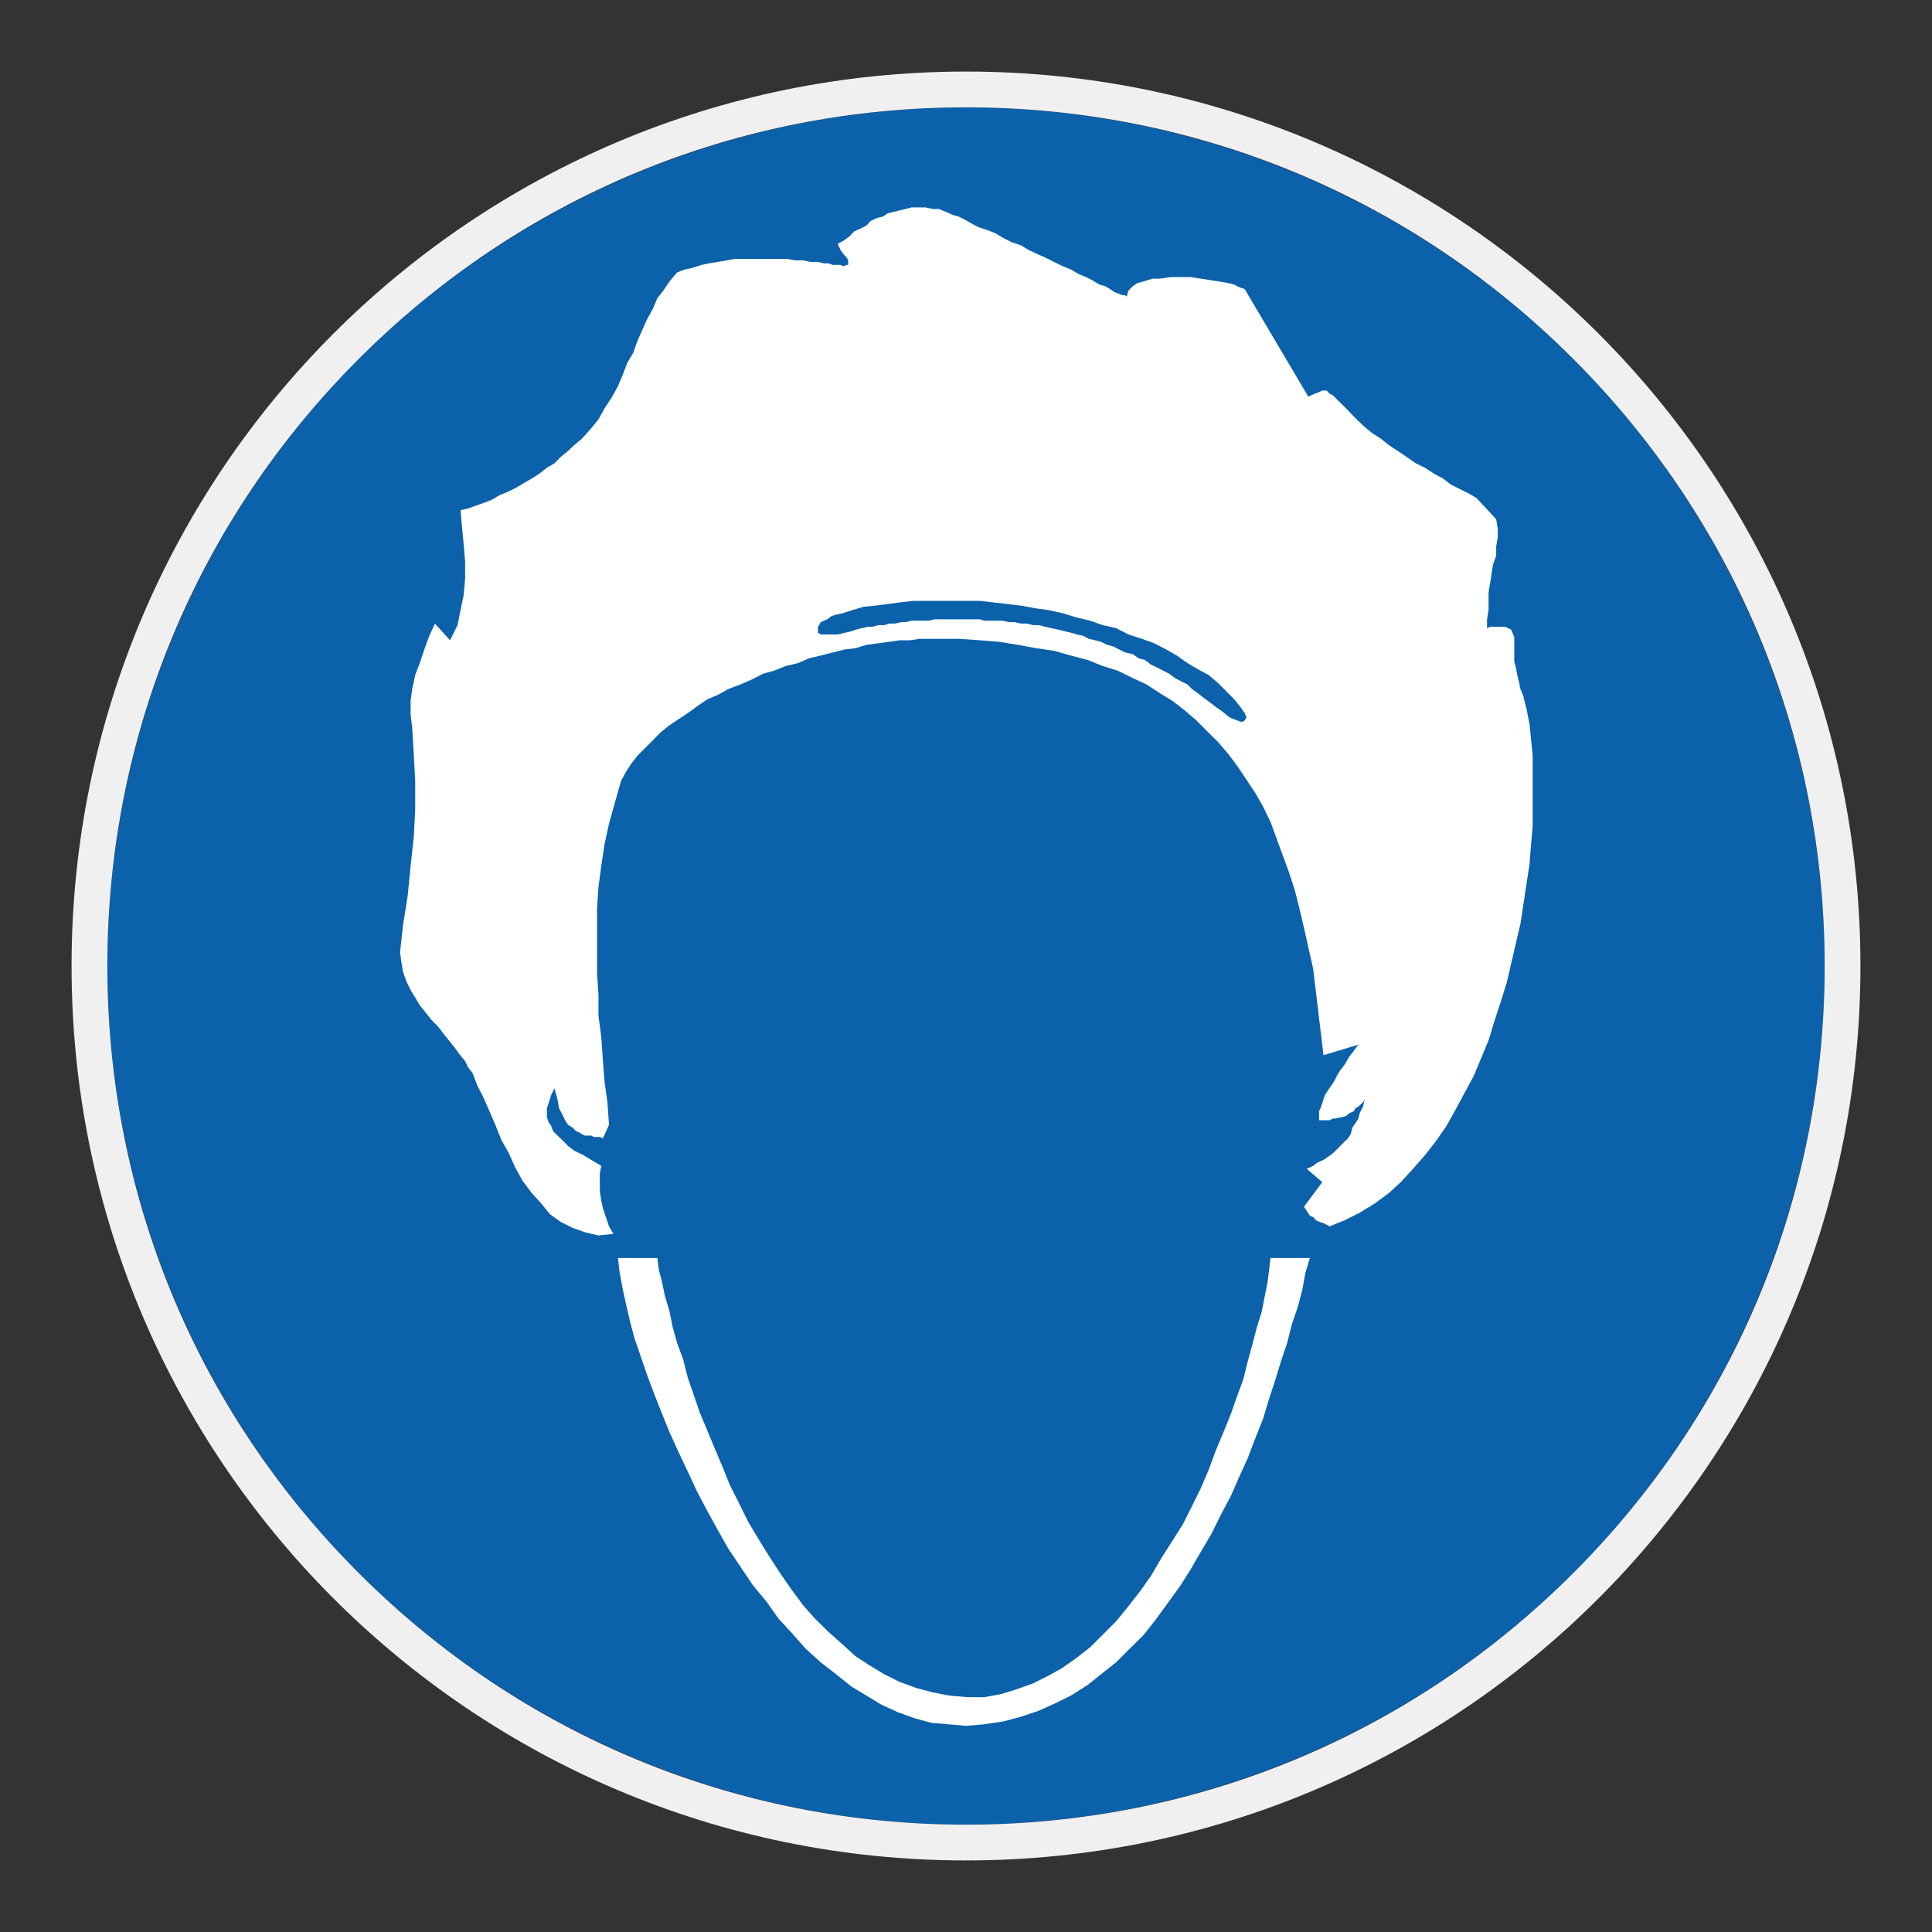
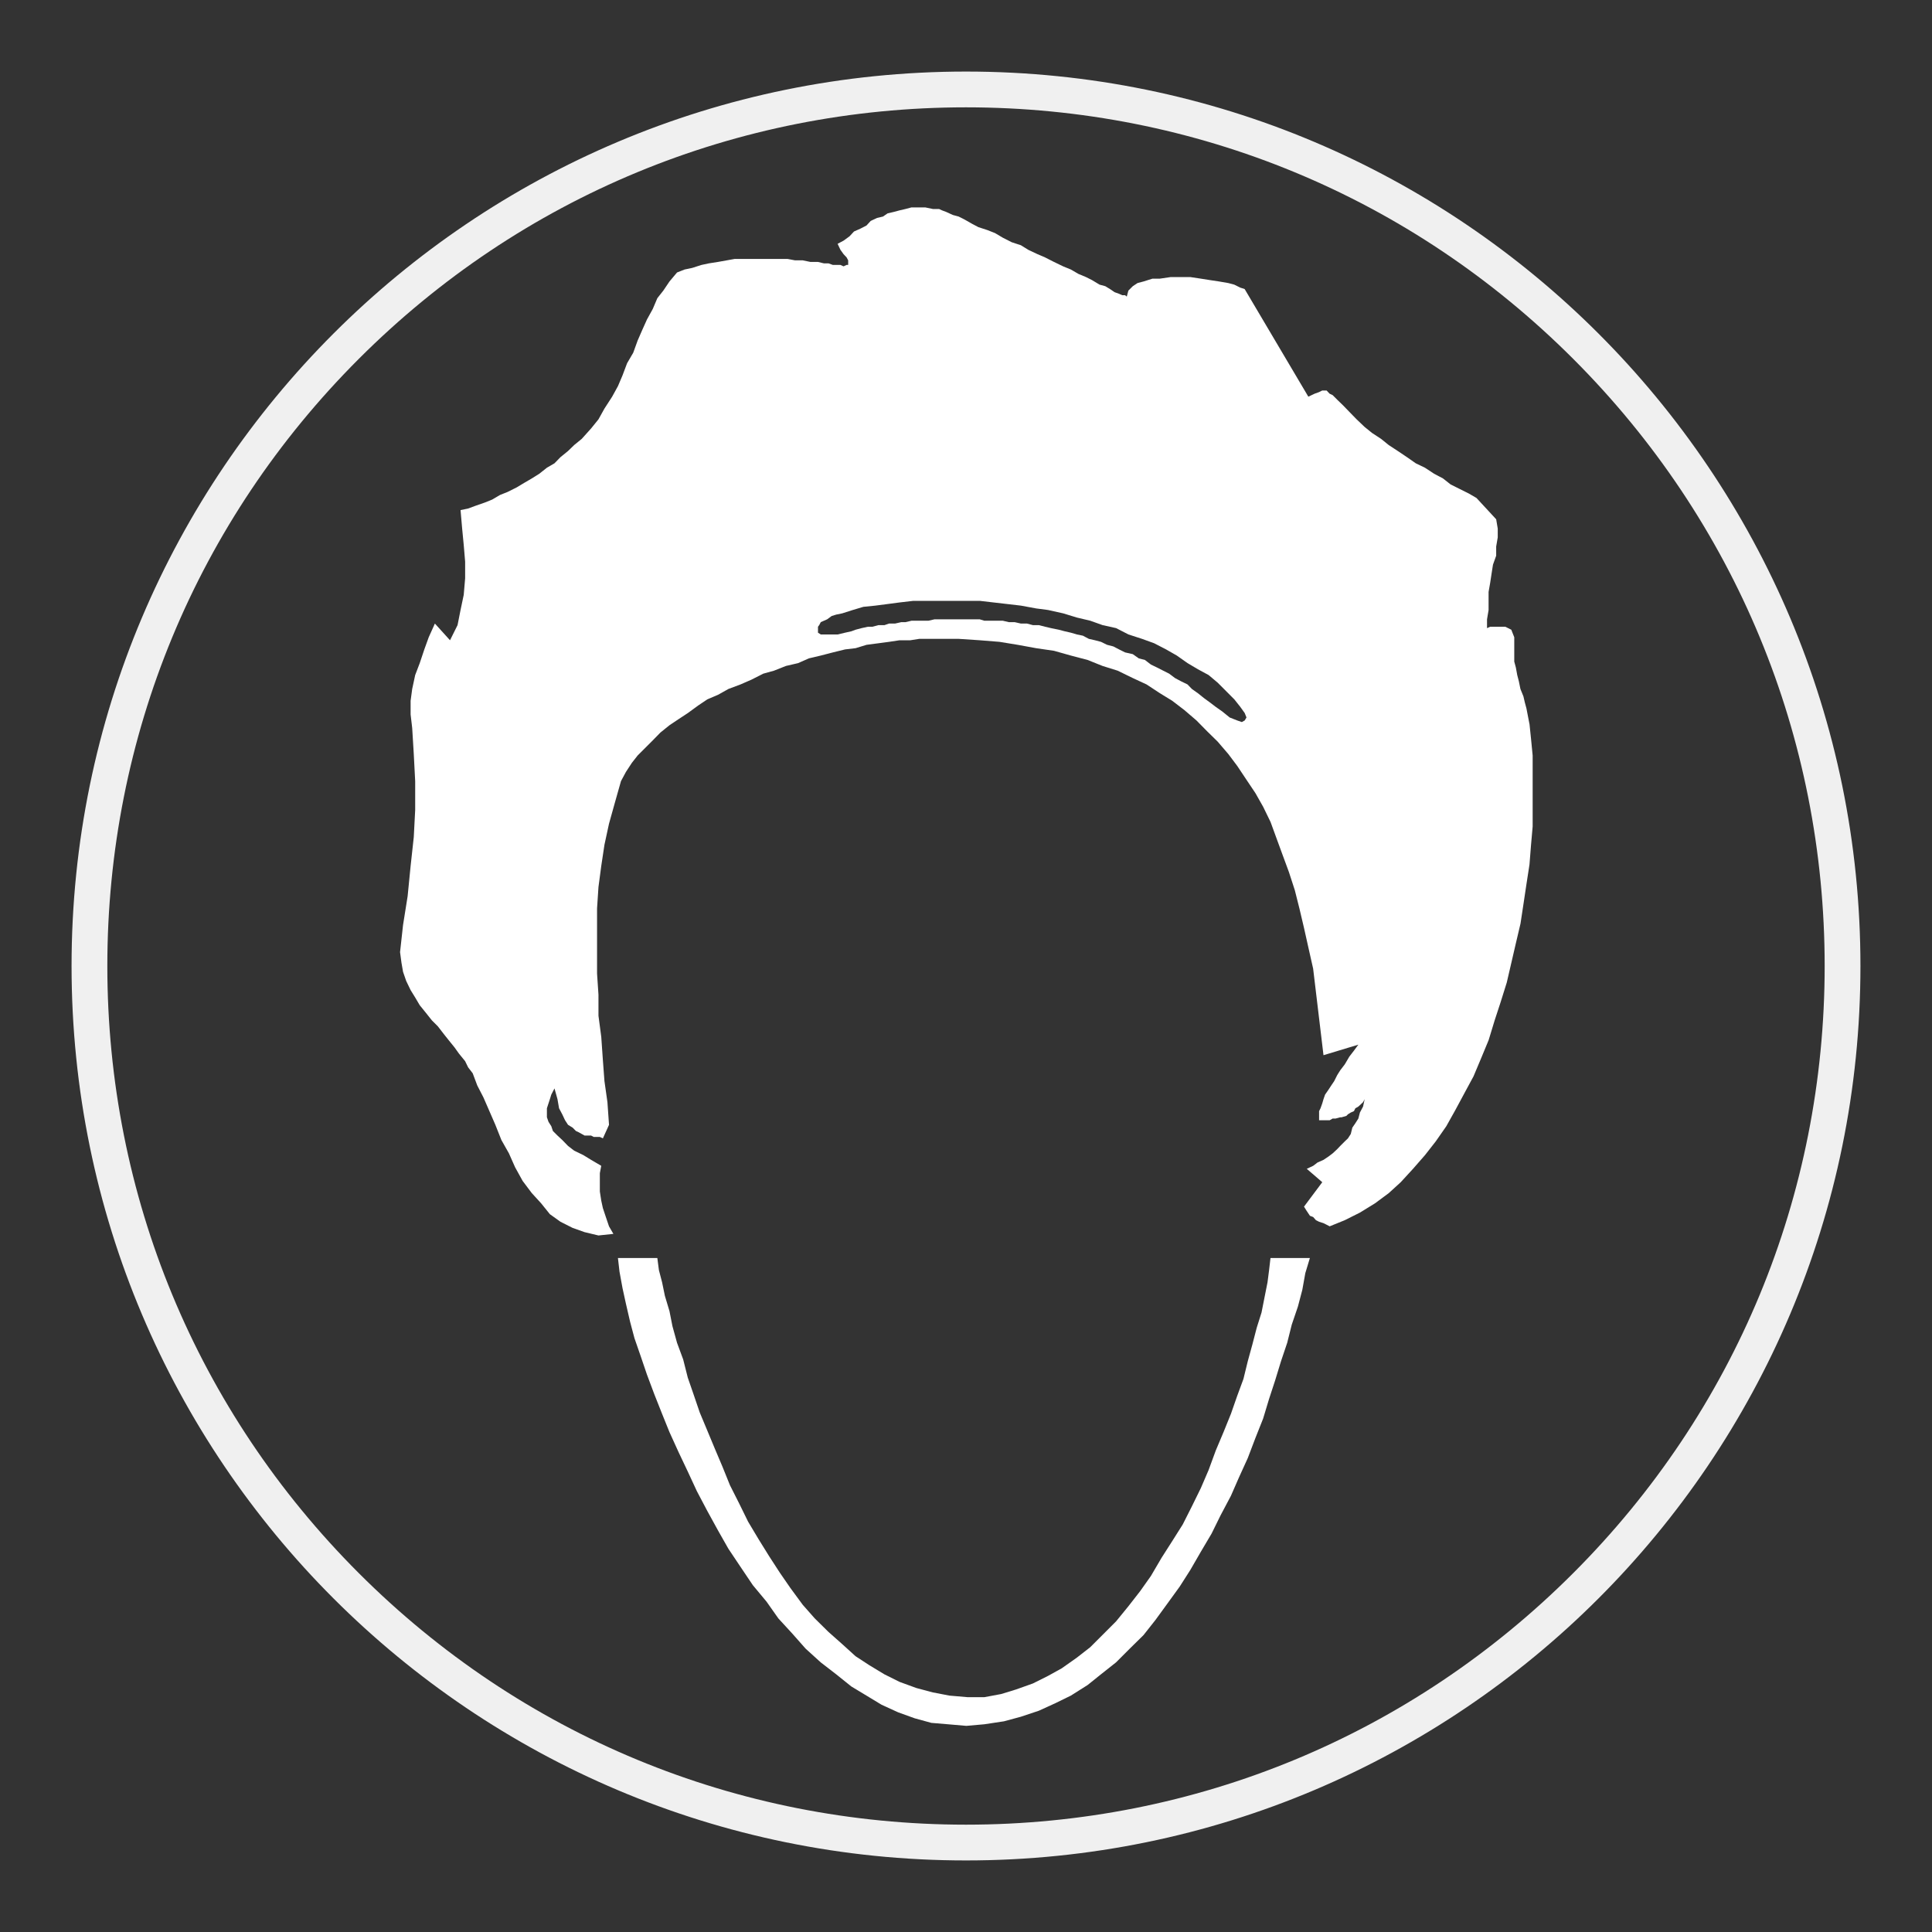
<svg xmlns="http://www.w3.org/2000/svg" viewBox="0 0 306.142 306.142">
  <rect x="0" y="0" width="306.142" height="306.142" fill="#333333" stroke="none" />
  <g id="Calque_2" data-name="Calque 2">
-     <circle cx="153.071" cy="153.071" r="136.063" style="fill: #0b61aa;" />
-   </g>
+     </g>
  <g id="Calque_4" data-name="Calque 4">
    <g>
      <polygon points="201.097 201.264 200.85 203.187 200.374 205.584 199.9 207.98 199.144 210.377 198.447 213.053 197.727 215.673 197.031 218.516 196.054 221.166 195.051 224.035 193.878 226.932 192.655 229.831 191.508 232.954 190.285 235.797 188.864 238.694 187.415 241.563 185.742 244.213 184.068 246.833 182.369 249.729 180.669 252.129 178.803 254.526 176.849 256.922 174.929 258.845 172.753 261.018 170.64 262.664 168.237 264.361 166.067 265.561 163.668 266.761 161.014 267.707 158.648 268.434 155.971 268.934 153.352 268.934 150.452 268.684 147.836 268.181 145.216 267.484 142.539 266.508 140.14 265.311 137.743 263.861 135.571 262.442 133.45 260.518 131.281 258.595 129.104 256.448 127.208 254.302 125.258 251.652 123.585 249.229 121.886 246.61 120.242 243.963 118.542 241.12 117.119 238.22 115.669 235.35 114.499 232.451 113.272 229.555 112.076 226.682 110.876 223.809 109.899 220.942 108.983 218.292 108.257 215.419 107.28 212.773 106.557 210.153 106.083 207.757 105.356 205.334 104.913 203.187 104.41 201.264 104.16 199.341 97.917 199.341 98.167 201.514 98.641 204.104 99.171 206.53 99.84 209.43 100.537 212.05 101.541 214.95 102.517 217.819 103.687 220.942 104.913 224.035 106.083 226.932 107.503 230.055 108.983 233.178 110.43 236.298 112.076 239.42 113.776 242.514 115.419 245.41 117.342 248.283 119.292 251.182 121.469 253.799 123.335 256.448 125.537 258.845 127.655 261.241 130.05 263.415 132.504 265.311 134.9 267.234 137.301 268.684 139.696 270.134 142.316 271.331 144.936 272.277 147.583 273.004 150.232 273.227 153.128 273.477 155.971 273.227 159.094 272.754 161.768 272.03 164.614 271.08 167.234 269.884 169.687 268.684 172.336 267.011 174.453 265.311 176.849 263.415 179.022 261.241 181.199 259.095 183.092 256.698 185.019 254.052 186.938 251.403 188.611 248.782 190.285 245.886 191.984 243.013 193.411 240.117 195.051 237.021 196.307 234.151 197.727 231.028 198.924 227.881 200.154 224.785 201.097 221.665 202.047 218.766 202.994 215.673 203.97 212.773 204.69 209.903 205.666 207.034 206.363 204.384 206.839 201.737 207.563 199.341 201.32 199.341 201.097 201.264" style="fill: #fff;" />
      <path d="M242.349,114.696l-.474-2.453-.256-.947-.22-.95-.474-1.17-.251-1.226-.253-.976-.22-1.197-.253-.946v-3.85l-.47-1.196-.5-.25-.45-.223h-2.396l-.5.223v-1.393l.247-1.479v-2.87l.254-1.45.22-1.446.223-1.423.507-1.42v-1.453l.247-1.45v-1.39l-.247-1.476-3.123-3.377-1.2-.697-1.449-.723-1.447-.723-1.203-.947-1.419-.753-1.447-.95-1.45-.697-1.393-.973-1.453-.976-1.443-.946-1.207-.976-1.444-.947-1.173-.95-1.256-1.197-1.169-1.2-.943-.976-.977-.947-.723-.723-.476-.224-.474-.503h-.697l-.504.253-.697.25-.999.474-10.093-17.058-.697-.224-.95-.473-.944-.25-1.453-.25-1.476-.223-1.42-.224-1.673-.253h-3.093l-1.73.253h-1.167l-1.422.447-.947.25-.754.5-.697.697-.253.95-.273-.223h-.45l-.503-.224-.697-.25-.747-.503-.73-.447-.916-.25-1.2-.723-.95-.477-1.197-.5-1.199-.697-1.223-.5-1.45-.7-1.423-.723-1.17-.5-1.479-.697-1.173-.727-1.447-.474-1.423-.723-1.226-.727-1.197-.473-1.449-.474-.947-.5-1.226-.697-.946-.477-.92-.25-1.033-.474-.671-.253-.474-.22h-.973l-1.226-.253h-2.177l-.946.253-.946.22-.95.253-.947.223-.723.5-.946.223-1.007.474-.666.727-.976.5-1.003.447-.697.754-.95.693-.947.503.447.95.5.697.473.5.254.474v.727h-.254l-.473.223-.5-.223h-1.196l-.697-.25h-.727l-.946-.227h-1.2l-1.2-.25h-1.223l-1.173-.22h-8.415l-1.226.22-1.393.25-1.45.227-1.17.25-1.476.473-1.2.25-1.2.473-1.196,1.423-.976,1.447-.947,1.2-.723,1.703-.92,1.67-.753,1.673-.727,1.67-.697,1.926-.976,1.67-.723,1.923-.723,1.7-.92,1.673-1.226,1.896-.946,1.7-1.173,1.45-1.477,1.644-1.196.976-.976.946-1.2.976-.946.973-1.2.697-1.196.95-1.2.753-1.196.697-1.2.723-1.45.723-1.196.477-1.226.723-1.17.473-1.45.504-1.199.443-1.2.25.254,2.929.25,2.59.223,2.649v2.646l-.223,2.62-.504,2.396-.474,2.396-1.196,2.4-2.396-2.646-.976,2.169-.697,1.927-.727,2.173-.723,1.894-.473,2.203-.251,1.867v2.173l.251,2.147.25,4.126.223,4.293v4.569l-.223,4.293-.5,4.57-.473,4.793-.727,4.573-.474,4.293.223,1.673.251,1.45.5,1.447.7,1.45.723,1.17.723,1.227.95,1.173.977,1.227.946.946.946,1.226.754.947.946,1.17.697.977.976,1.197.474.976.727.946.723,1.927.976,1.893.947,2.173.946,2.176.95,2.396,1.197,2.12.976,2.2,1.2,2.173,1.446,1.923,1.477,1.616,1.393,1.73,1.673,1.197,1.927.973,1.893.673,2.204.527,2.366-.25-.697-1.199-.5-1.477-.473-1.42-.254-1.17-.223-1.45v-2.9l.223-1.17-1.616-.947-1.227-.753-1.446-.697-.976-.753-.92-.947-.754-.7-.723-.72-.254-.757-.443-.697-.254-.723v-1.423l.254-.78.22-.67.223-.723.504-.974.473,1.697.251,1.45.503.95.447.947.474.727.727.443.526.534.42.193.5.277.447.25h1.03l.42.223h.973l.477.226.973-2.146-.251-3.596-.473-3.343-.25-3.347-.254-3.653-.443-3.343v-3.343l-.224-3.346v-10.312l.224-3.4.443-3.346.504-3.343.723-3.343.95-3.403.946-3.343.78-1.45.946-1.45.92-1.17,2.4-2.396,1.196-1.227,1.45-1.169,1.42-.95,1.48-.973,1.643-1.199,1.449-.973,1.701-.727,1.643-.92,1.923-.723,1.727-.753,1.87-.95,1.7-.473,1.897-.75,1.923-.447,1.7-.753,1.893-.446,1.927-.5,1.923-.473,1.67-.197,1.73-.53,1.897-.25,1.67-.223,1.673-.25h1.7l1.42-.223h6.246l3.343.223,3.12.25,2.9.474,2.899.53,2.846.417,2.673.754,2.649.697,2.37.95,2.397.75,2.396,1.17,2.173,1.007,2.116,1.393,1.953,1.197,1.927,1.476,1.92,1.647,1.673,1.7,1.674,1.643,1.699,1.98,1.42,1.894,1.45,2.176,1.42,2.12,1.23,2.173,1.166,2.396.976,2.673.95,2.593.977,2.649.943,2.896.73,2.9.723,3.067.697,3.119.754,3.347,1.64,13.712,5.523-1.67-.697.947-.73.946-.723,1.226-.723.947-.474.753-.476.95-.47.697-.474.723-.503.723-.253.723-.194.67-.28.78-.224.447v1.45h1.674l.476-.276h.474l.723-.197h.224l.753-.223.247-.25.45-.28.504-.223.22-.447.477-.277.247-.223.5-.473.253-.477-.253,1.173-.5.946-.247.95-.477.749-.477.697-.247,1.003-.45.7-.5.474-.723.723-.474.5-.723.673-.697.527-.756.503-.943.417-.697.53-1.011.473,2.457,2.12-2.896,3.873.439.697.504.753.507.193.443.503.5.25.697.223.503.253.474.247,2.396-.974,2.396-1.2,2.4-1.476,2.177-1.616,1.893-1.727,1.946-2.12,1.9-2.173,1.7-2.173,1.673-2.4,1.447-2.59,1.423-2.646,1.447-2.68,1.196-2.843,1.199-2.896.95-3.119.95-2.9.97-3.096.73-3.146.723-3.123.723-3.067.474-3.12.476-3.176.474-3.067.247-3.123.256-2.9v-11.259l-.256-2.62-.247-2.396ZM197.224,114.166l-.443.25-.727-.25-1.199-.474-1.17-.95-1.029-.723-.95-.723-.916-.67-.976-.78-.947-.67-.697-.723-1.033-.503-.943-.503-.927-.697-.942-.473-.977-.5-.976-.473-.95-.727-.97-.25-.95-.67-1.223-.277-.953-.473-.916-.477-.977-.25-.976-.474-.946-.25-.973-.223-.95-.503-.943-.193-.953-.28-.976-.223-.947-.25-1.226-.25-.946-.223-.976-.253h-.947l-.946-.247h-.953l-1-.227h-.924l-.946-.223h-2.926l-.723-.221h-7.189l-.95.221h-2.677l-.946.223h-.67l-1.003.227h-.946l-.723.247h-.946l-.95.253h-.723l-1.004.223-.95.25-.67.25-1.0.223-1.173.28h-2.676l-.443-.28v-.946l.193-.253.25-.474.504-.223.503-.221.723-.53.723-.223.946-.194,1.673-.533,1.673-.5,1.897-.193,1.95-.253,1.897-.25,2.173-.253h10.536l2.173.253,2.173.25,2.173.253,2.4.443,1.9.25,2.396.533,2.176.666,2.113.5,1.953.697,2.143.476,1.953,1.003,2.147.697,1.924.697,1.893.977,1.7.973,1.703,1.199,1.644.973,1.696.92,1.427,1.199,1.446,1.45,1.197,1.2.95,1.196.697.976.28.697-.28.474Z" style="fill: #fff;" />
    </g>
  </g>
  <g id="Calque_1_-_copie" data-name="Calque 1 - copie">
    <path d="M153.071,17.008c36.344,0,70.512,14.153,96.211,39.852,25.699,25.699,39.852,59.867,39.852,96.211s-14.153,70.512-39.852,96.211c-25.699,25.699-59.867,39.852-96.211,39.852s-70.512-14.153-96.211-39.852c-25.699-25.699-39.852-59.867-39.852-96.211s14.153-70.512,39.852-96.211c25.699-25.699,59.867-39.852,96.211-39.852M153.071,11.339C74.794,11.339,11.339,74.794,11.339,153.071c0,78.277,63.456,141.732,141.732,141.732s141.732-63.456,141.732-141.732c0-78.276-63.456-141.732-141.732-141.732h0Z" style="fill: #f0f0f0;" />
  </g>
</svg>